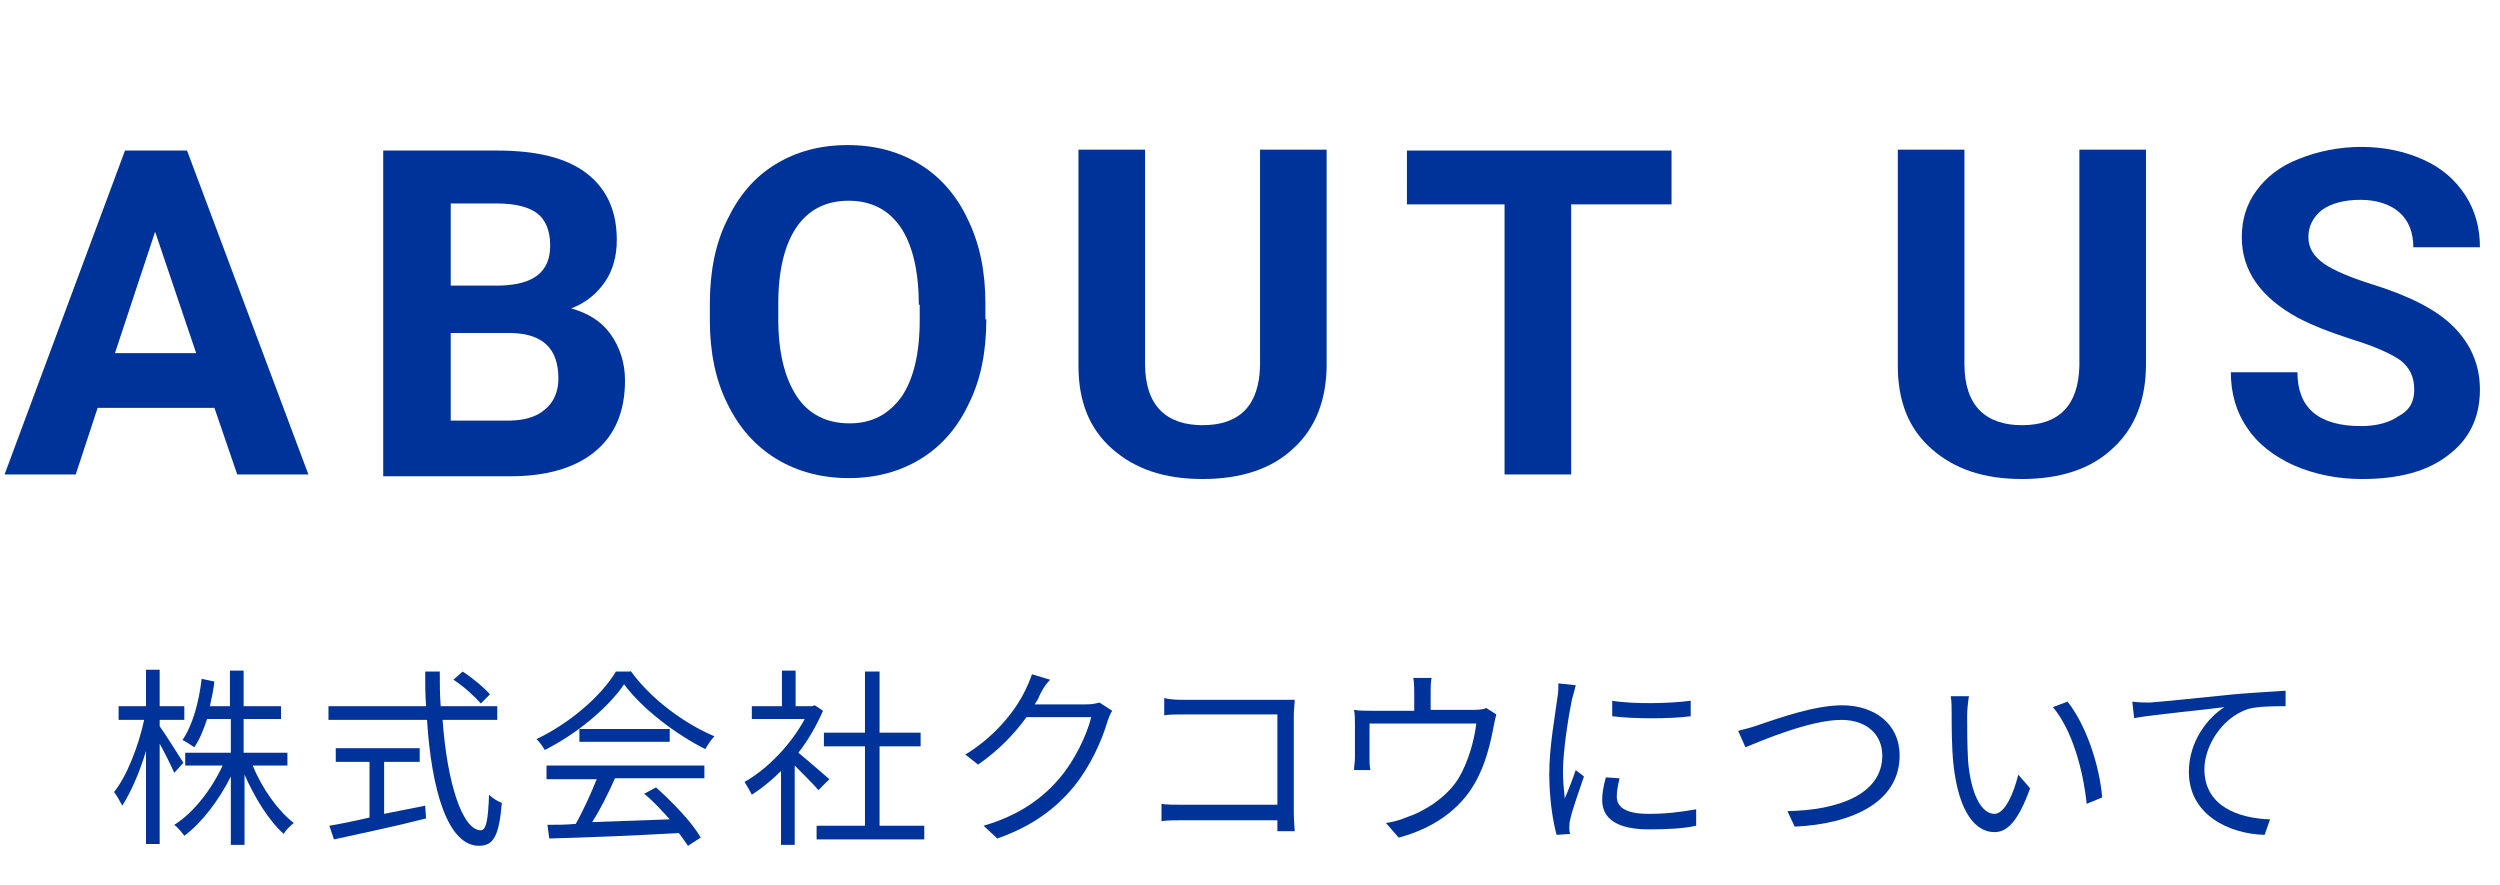
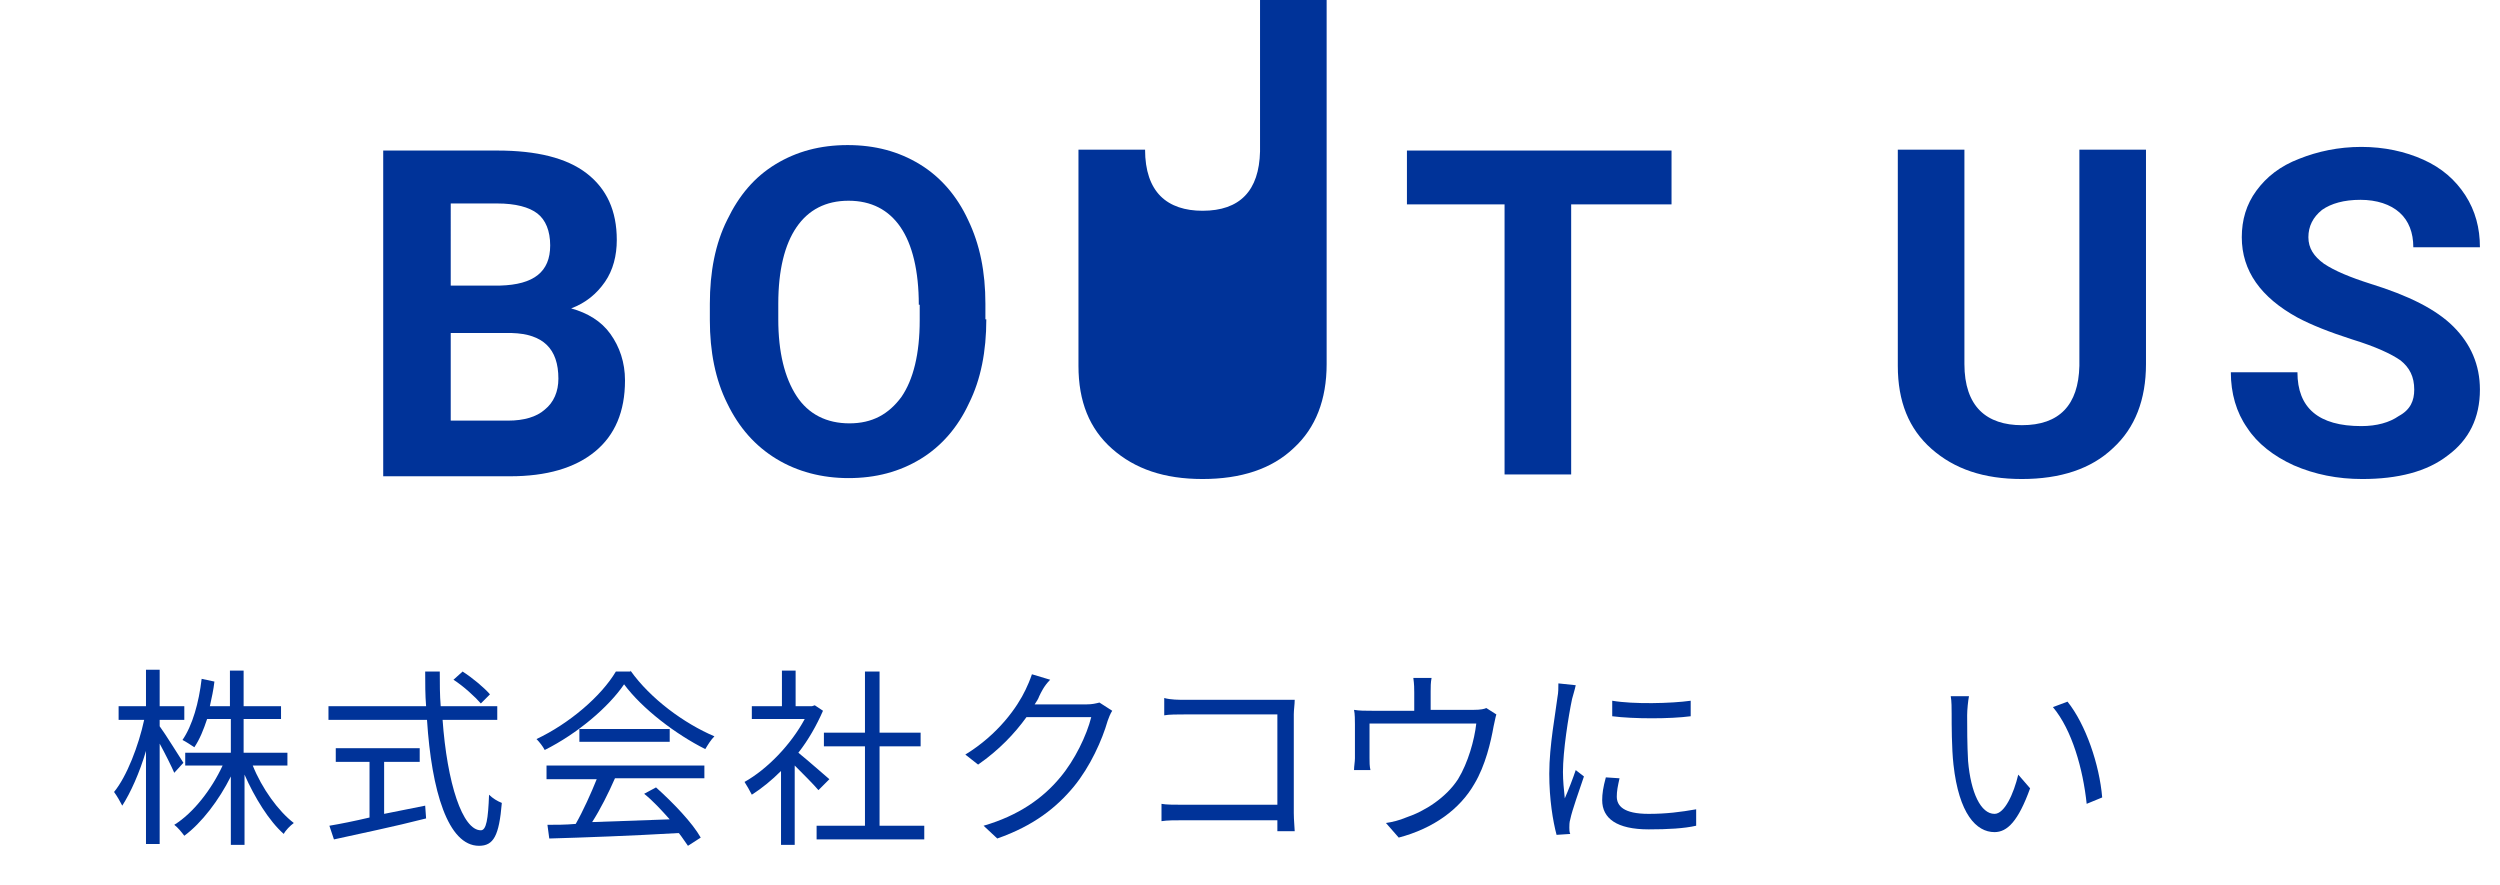
<svg xmlns="http://www.w3.org/2000/svg" version="1.1" id="レイヤー_1" x="0px" y="0px" viewBox="0 0 274 97" style="enable-background:new 0 0 274 97;" xml:space="preserve">
  <style type="text/css">
	.st0{enable-background:new    ;}
	.st1{fill:#003399;}
</style>
  <g id="グループ_2558" transform="translate(-823 -170)">
    <g class="st0">
-       <path class="st1" d="M846.5,214.7h-12.8l-2.4,7.3h-7.8l13.2-35.5h6.8l13.3,35.5h-7.8L846.5,214.7z M835.6,208.7h8.9l-4.5-13.3    L835.6,208.7z" />
      <path class="st1" d="M865,222v-35.5h12.5c4.3,0,7.6,0.8,9.8,2.5c2.2,1.7,3.3,4.1,3.3,7.3c0,1.7-0.4,3.3-1.3,4.6    c-0.9,1.3-2.1,2.3-3.7,2.9c1.8,0.5,3.3,1.4,4.3,2.8c1,1.4,1.6,3.1,1.6,5.1c0,3.4-1.1,6-3.3,7.8c-2.2,1.8-5.3,2.7-9.3,2.7H865z     M872.4,201.3h5.4c3.7-0.1,5.5-1.5,5.5-4.4c0-1.6-0.5-2.8-1.4-3.5c-0.9-0.7-2.4-1.1-4.4-1.1h-5.1V201.3z M872.4,206.5v9.6h6.3    c1.7,0,3.1-0.4,4-1.2c1-0.8,1.5-2,1.5-3.4c0-3.3-1.7-4.9-5.1-5H872.4z" />
      <path class="st1" d="M931.1,205c0,3.5-0.6,6.6-1.9,9.2c-1.2,2.6-3,4.7-5.3,6.1c-2.3,1.4-4.9,2.1-7.9,2.1c-2.9,0-5.6-0.7-7.9-2.1    c-2.3-1.4-4.1-3.4-5.4-6.1c-1.3-2.6-1.9-5.7-1.9-9.1v-1.8c0-3.5,0.6-6.6,1.9-9.2c1.3-2.7,3-4.7,5.3-6.1c2.3-1.4,4.9-2.1,7.9-2.1    c3,0,5.6,0.7,7.9,2.1c2.3,1.4,4.1,3.5,5.3,6.1c1.3,2.7,1.9,5.7,1.9,9.2V205z M923.7,203.4c0-3.7-0.7-6.6-2-8.5    c-1.3-1.9-3.2-2.9-5.7-2.9c-2.5,0-4.4,1-5.7,2.9c-1.3,1.9-2,4.7-2,8.4v1.7c0,3.6,0.7,6.4,2,8.4c1.3,2,3.3,3,5.8,3    c2.5,0,4.3-1,5.7-2.9c1.3-1.9,2-4.7,2-8.4V203.4z" />
-       <path class="st1" d="M968.4,186.5v23.4c0,3.9-1.2,7-3.6,9.2c-2.4,2.3-5.8,3.4-10,3.4c-4.2,0-7.4-1.1-9.9-3.3s-3.7-5.2-3.7-9.1    v-23.7h7.3v23.5c0,2.3,0.6,4,1.7,5.1c1.1,1.1,2.7,1.6,4.6,1.6c4.1,0,6.2-2.2,6.3-6.5v-23.7H968.4z" />
+       <path class="st1" d="M968.4,186.5v23.4c0,3.9-1.2,7-3.6,9.2c-2.4,2.3-5.8,3.4-10,3.4c-4.2,0-7.4-1.1-9.9-3.3s-3.7-5.2-3.7-9.1    v-23.7h7.3c0,2.3,0.6,4,1.7,5.1c1.1,1.1,2.7,1.6,4.6,1.6c4.1,0,6.2-2.2,6.3-6.5v-23.7H968.4z" />
      <path class="st1" d="M1006.1,192.4h-10.9V222h-7.3v-29.6h-10.7v-5.9h29V192.4z" />
      <path class="st1" d="M1058.2,186.5v23.4c0,3.9-1.2,7-3.6,9.2c-2.4,2.3-5.8,3.4-10,3.4c-4.2,0-7.4-1.1-9.9-3.3s-3.7-5.2-3.7-9.1    v-23.7h7.3v23.5c0,2.3,0.6,4,1.7,5.1c1.1,1.1,2.7,1.6,4.6,1.6c4.1,0,6.2-2.2,6.3-6.5v-23.7H1058.2z" />
      <path class="st1" d="M1087.6,212.7c0-1.4-0.5-2.4-1.5-3.2c-1-0.7-2.7-1.5-5.3-2.3c-2.5-0.8-4.5-1.6-6-2.4c-4-2.2-6.1-5.1-6.1-8.8    c0-1.9,0.5-3.6,1.6-5.1c1.1-1.5,2.6-2.7,4.7-3.5c2-0.8,4.3-1.3,6.8-1.3c2.5,0,4.8,0.5,6.8,1.4c2,0.9,3.5,2.2,4.6,3.9    c1.1,1.7,1.6,3.6,1.6,5.7h-7.3c0-1.6-0.5-2.9-1.5-3.8c-1-0.9-2.5-1.4-4.3-1.4c-1.8,0-3.2,0.4-4.2,1.1c-1,0.8-1.5,1.8-1.5,3    c0,1.2,0.6,2.1,1.7,2.9c1.2,0.8,2.9,1.5,5.1,2.2c4.2,1.3,7.2,2.8,9.1,4.7s2.9,4.2,2.9,6.9c0,3.1-1.2,5.5-3.5,7.2    c-2.3,1.8-5.5,2.6-9.4,2.6c-2.7,0-5.2-0.5-7.5-1.5c-2.2-1-4-2.4-5.1-4.1c-1.2-1.7-1.8-3.8-1.8-6.1h7.3c0,3.9,2.3,5.9,7,5.9    c1.7,0,3.1-0.4,4.1-1.1C1087.2,214.9,1087.6,213.9,1087.6,212.7z" />
    </g>
    <g class="st0">
      <path class="st1" d="M842.1,254.7c-0.3-0.7-1-2.1-1.6-3.2v11H839v-10.2c-0.7,2.4-1.7,4.6-2.6,6c-0.2-0.4-0.6-1.1-0.9-1.5    c1.4-1.7,2.7-5.1,3.3-7.9H836v-1.5h3v-4h1.5v4h2.7v1.5h-2.7v0.7c0.6,0.8,2.2,3.4,2.6,4L842.1,254.7z M850.7,253.9    c1,2.5,2.8,5,4.5,6.3c-0.4,0.3-0.9,0.8-1.1,1.2c-1.6-1.4-3.2-4-4.3-6.5v7.7h-1.5v-7.5c-1.3,2.6-3.2,5.1-5.1,6.5    c-0.3-0.4-0.7-0.9-1.1-1.2c2.1-1.3,4.1-3.9,5.3-6.5h-4.1v-1.4h5v-3.7h-2.6c-0.4,1.2-0.8,2.2-1.4,3.1c-0.3-0.2-0.9-0.6-1.3-0.8    c1.1-1.6,1.8-4.1,2.1-6.7l1.4,0.3c-0.1,0.9-0.3,1.8-0.5,2.7h2.2v-3.9h1.5v3.9h4.1v1.4h-4.1v3.7h4.8v1.4H850.7z" />
      <path class="st1" d="M871.5,248.8c0.5,7.1,2.2,12.2,4.2,12.2c0.6,0,0.8-1.2,0.9-3.9c0.4,0.4,0.9,0.7,1.4,0.9    c-0.3,3.6-0.9,4.7-2.5,4.7c-3.4,0-5.2-6-5.7-13.8h-10.8v-1.5h10.7c-0.1-1.2-0.1-2.5-0.1-3.8h1.6c0,1.3,0,2.6,0.1,3.8h6.2v1.5    H871.5z M865.1,259.2c1.5-0.3,3-0.6,4.5-0.9l0.1,1.4c-3.5,0.9-7.4,1.7-10.1,2.3l-0.5-1.5c1.2-0.2,2.7-0.5,4.4-0.9v-6.1h-3.7V252    h9.2v1.5h-3.9V259.2z M875.7,247.1c-0.6-0.7-1.9-1.9-3-2.6l1-0.9c1.1,0.7,2.4,1.8,3,2.5L875.7,247.1z" />
      <path class="st1" d="M892.1,243.5c2.2,3.1,5.9,5.8,9.2,7.2c-0.4,0.4-0.7,0.9-1,1.4c-3.2-1.6-6.9-4.4-8.9-7.1    c-1.7,2.5-5.1,5.4-8.7,7.2c-0.2-0.4-0.6-0.9-0.9-1.2c3.6-1.7,7.1-4.7,8.7-7.4H892.1z M882.9,253.9h17.3v1.4h-9.8    c-0.7,1.6-1.6,3.4-2.5,4.8c2.6-0.1,5.6-0.2,8.5-0.3c-0.9-1-1.8-2-2.8-2.8l1.3-0.7c1.9,1.7,4,3.9,4.9,5.5l-1.4,0.9    c-0.3-0.4-0.6-0.9-1-1.4c-5.1,0.3-10.6,0.5-14.2,0.6l-0.2-1.5c0.9,0,2,0,3.1-0.1c0.8-1.4,1.7-3.4,2.3-4.9h-5.5V253.9z     M896.4,249.9v1.4h-9.9v-1.4H896.4z" />
      <path class="st1" d="M912.7,256.6c-0.5-0.6-1.7-1.8-2.6-2.7v8.7h-1.5v-8.1c-1,1-2.1,1.9-3.2,2.6c-0.2-0.4-0.6-1.1-0.8-1.4    c2.5-1.4,5.1-4.1,6.6-6.9h-5.8v-1.4h3.3v-3.9h1.5v3.9h1.8l0.3-0.1l0.9,0.6c-0.7,1.6-1.6,3.2-2.7,4.6c1,0.8,2.8,2.4,3.4,2.9    L912.7,256.6z M924.3,260.5v1.5h-11.8v-1.5h5.3v-8.7h-4.5v-1.5h4.5v-6.7h1.6v6.7h4.5v1.5h-4.5v8.7H924.3z" />
      <path class="st1" d="M936.9,246.3c-0.1,0.3-0.3,0.6-0.5,0.9h5.7c0.6,0,1-0.1,1.4-0.2l1.4,0.9c-0.2,0.3-0.4,0.8-0.5,1.1    c-0.6,2.1-1.9,5-3.7,7.2c-1.9,2.3-4.4,4.3-8.4,5.7l-1.5-1.4c3.8-1.1,6.5-3,8.4-5.3c1.6-1.9,2.9-4.6,3.4-6.6h-7.1    c-1.3,1.8-3,3.6-5.3,5.2l-1.4-1.1c3.6-2.2,5.7-5.2,6.6-7.1c0.2-0.4,0.5-1.1,0.7-1.7l2,0.6C937.4,245.2,937.1,245.9,936.9,246.3z" />
      <path class="st1" d="M952.9,246.7h10.4c0.5,0,1.1,0,1.6,0c0,0.5-0.1,1.1-0.1,1.6v10.8c0,0.8,0.1,1.7,0.1,2H963c0-0.2,0-0.7,0-1.2    h-10.3c-0.9,0-1.8,0-2.4,0.1v-1.9c0.5,0.1,1.4,0.1,2.3,0.1H963v-9.9h-10.1c-0.8,0-1.8,0-2.3,0.1v-1.9    C951.3,246.7,952.2,246.7,952.9,246.7z" />
      <path class="st1" d="M979.8,245.8v2h4.7c0.8,0,1.2-0.1,1.4-0.2l1.1,0.7c-0.1,0.3-0.2,0.9-0.3,1.3c-0.3,1.7-0.9,4.3-2.1,6.3    c-1.6,2.8-4.5,4.9-8.3,5.9l-1.4-1.6c0.7-0.1,1.5-0.3,2.2-0.6c2.1-0.7,4.4-2.2,5.7-4.2c1.1-1.8,1.8-4.3,2-6.1h-11.7v3.8    c0,0.4,0,0.9,0.1,1.3h-1.8c0-0.4,0.1-0.9,0.1-1.3v-3.7c0-0.4,0-1.2-0.1-1.6c0.6,0.1,1.2,0.1,2,0.1h4.6v-2c0-0.4,0-0.9-0.1-1.6h2    C979.8,244.8,979.8,245.3,979.8,245.8z" />
      <path class="st1" d="M995.3,246.6c-0.4,1.9-1,5.7-1,8c0,1,0.1,1.9,0.2,2.9c0.4-0.9,0.9-2.2,1.2-3.1l0.9,0.7    c-0.5,1.5-1.3,3.7-1.5,4.7c-0.1,0.3-0.1,0.7-0.1,0.9c0,0.2,0,0.5,0.1,0.7l-1.5,0.1c-0.4-1.5-0.8-3.9-0.8-6.7    c0-3.1,0.7-6.7,0.9-8.4c0.1-0.5,0.1-1,0.1-1.5l1.9,0.2C995.6,245.6,995.4,246.2,995.3,246.6z M1000.2,257.3c0,1,0.7,1.9,3.5,1.9    c1.9,0,3.5-0.2,5.2-0.5l0,1.8c-1.3,0.3-3.1,0.4-5.2,0.4c-3.5,0-5.1-1.2-5.1-3.2c0-0.7,0.1-1.4,0.4-2.5l1.5,0.1    C1000.3,256.2,1000.2,256.7,1000.2,257.3z M1008.3,246.8v1.7c-2.2,0.3-6.3,0.3-8.6,0v-1.7C1002,247.2,1006.2,247.1,1008.3,246.8z" />
-       <path class="st1" d="M1015.9,249.4c1.8-0.6,5.9-2.1,9-2.1c3.5,0,6.3,2,6.3,5.5c0,5-5,7.5-11.5,7.8l-0.8-1.7    c5.5-0.1,10.4-1.8,10.4-6.1c0-2.2-1.6-3.9-4.5-3.9c-3.4,0-8.8,2.3-10.5,3l-0.8-1.8C1014.3,249.9,1015.1,249.7,1015.9,249.4z" />
      <path class="st1" d="M1038.6,248.4c0,1.3,0,3.2,0.1,5c0.3,3.5,1.4,5.8,2.9,5.8c1.1,0,2.1-2.2,2.6-4.3l1.3,1.5    c-1.3,3.6-2.5,4.8-3.9,4.8c-2,0-3.9-2-4.5-7.4c-0.2-1.8-0.2-4.4-0.2-5.6c0-0.5,0-1.4-0.1-1.9l2,0    C1038.7,246.8,1038.6,247.8,1038.6,248.4z M1053.4,257.4l-1.7,0.7c-0.4-3.8-1.6-8.1-3.7-10.6l1.6-0.6    C1051.6,249.4,1053.1,253.8,1053.4,257.4z" />
-       <path class="st1" d="M1058.6,247c1.4-0.1,5.3-0.5,9.2-0.9c2.3-0.2,4.3-0.3,5.7-0.4v1.7c-1.2,0-3,0-4.1,0.3c-3,1-4.8,4.2-4.8,6.6    c0,4.1,3.8,5.4,7.2,5.5l-0.6,1.7c-3.9-0.1-8.3-2.2-8.3-6.9c0-3.3,2-5.9,3.9-7.1c-2.2,0.3-7.6,0.8-9.9,1.2l-0.2-1.8    C1057.5,247,1058.2,247,1058.6,247z" />
    </g>
  </g>
</svg>